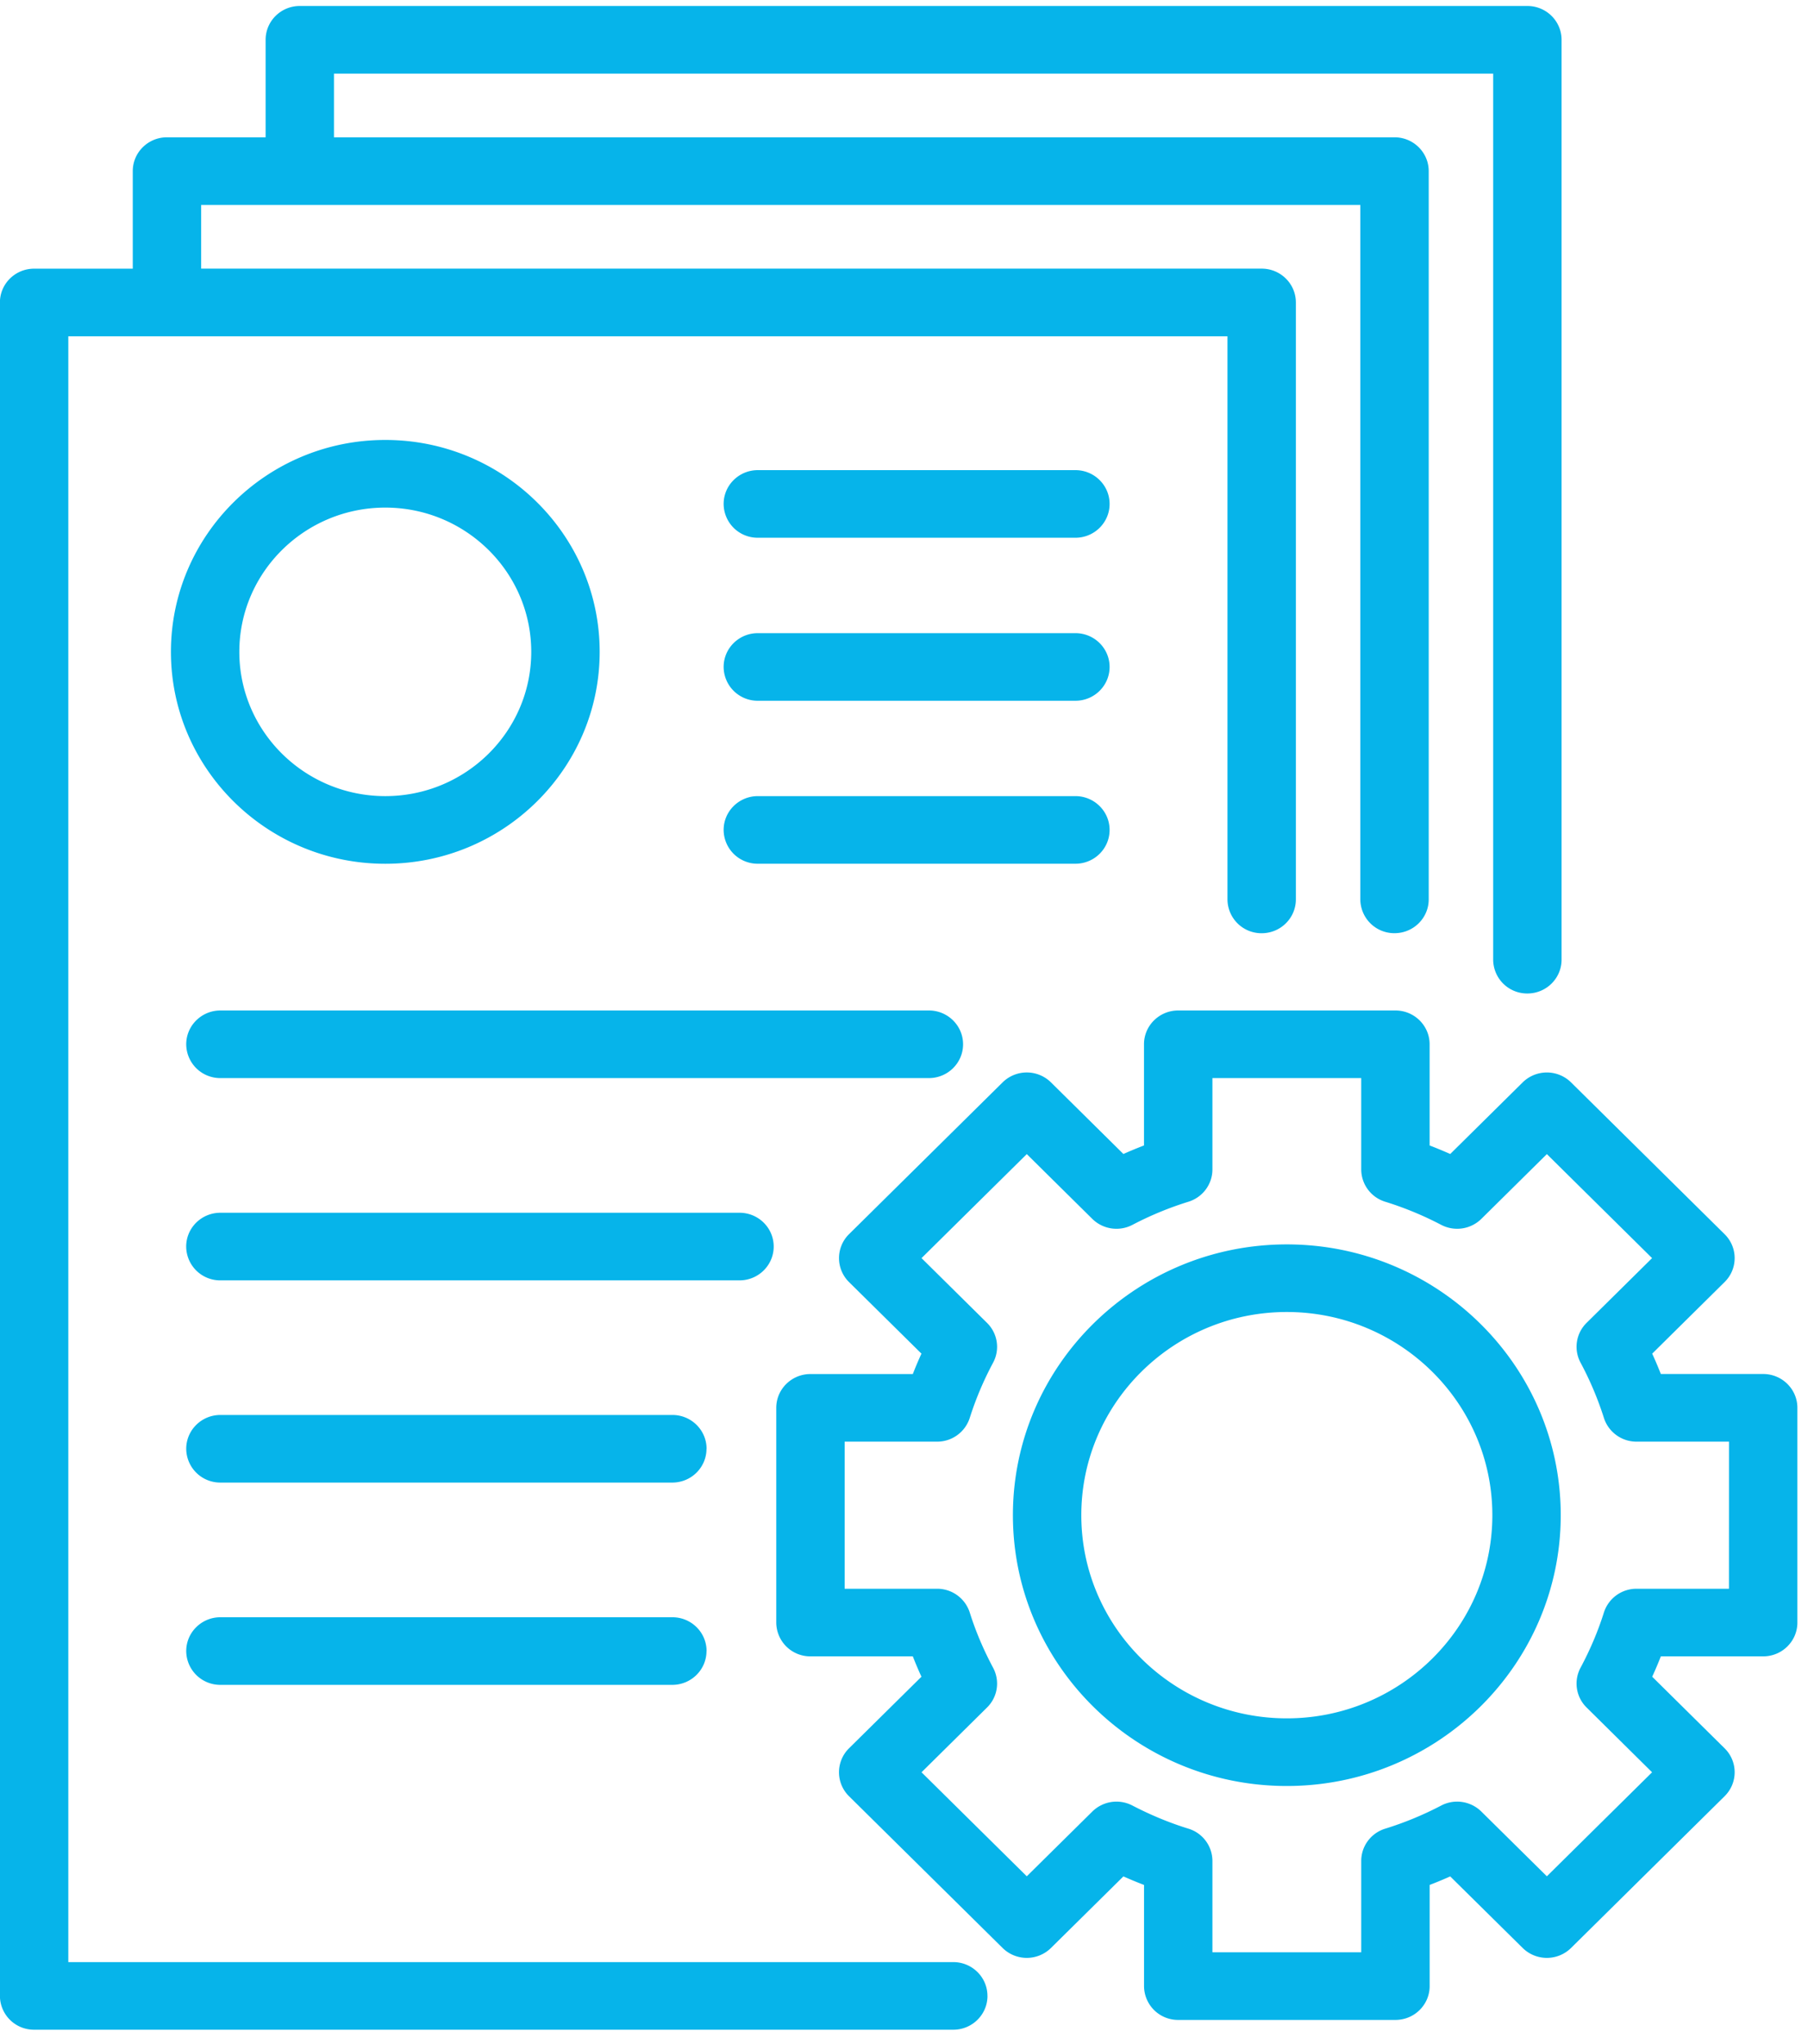
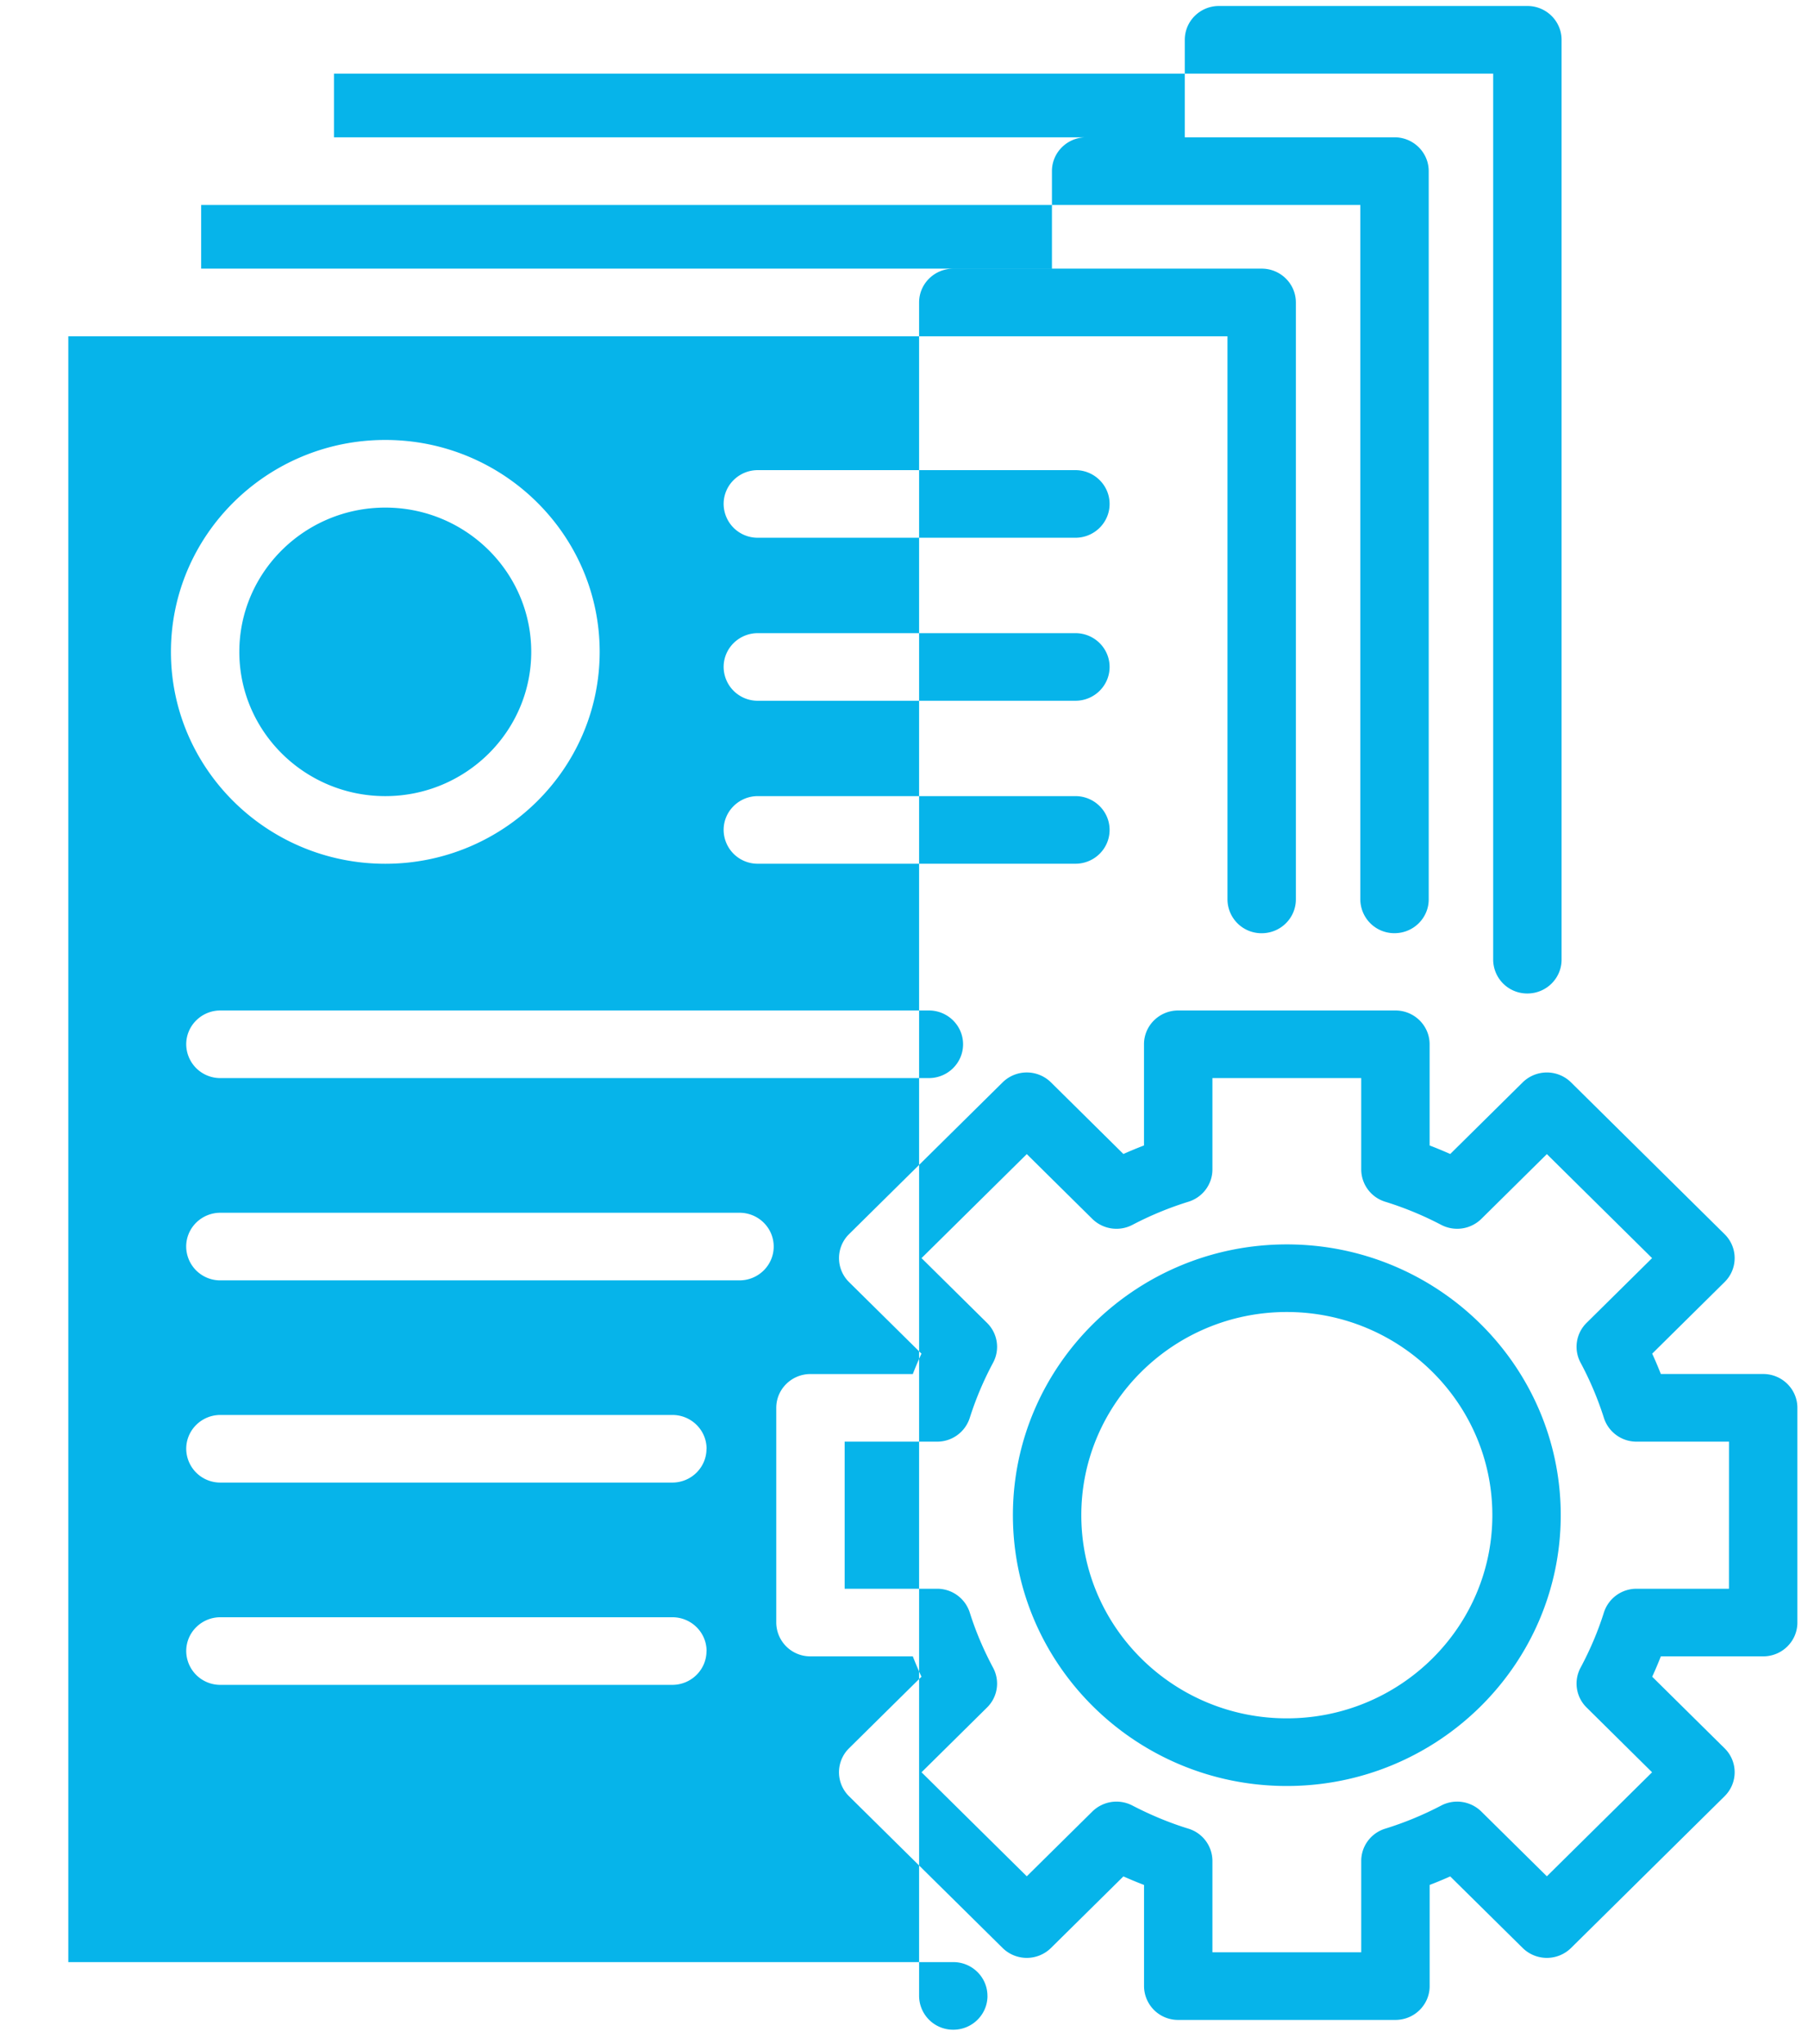
<svg xmlns="http://www.w3.org/2000/svg" width="46" height="52" viewBox="0 0 46 52">
  <g>
    <g>
-       <path fill="#06b4ea" d="M4.349 16.583c0-2.973 2.446-5.391 5.454-5.391 3.007 0 5.454 2.418 5.454 5.39 0 2.974-2.447 5.392-5.454 5.392-3.008 0-5.454-2.418-5.454-5.391zm1.74 0c0 2.024 1.666 3.67 3.714 3.67s3.713-1.646 3.713-3.67-1.665-3.67-3.713-3.67-3.714 1.646-3.714 3.67zm21.272 5.39h-8.08a.865.865 0 0 1-.87-.86c0-.474.39-.86.87-.86h8.08c.48 0 .87.386.87.86 0 .476-.39.86-.87.86zm-3.73 5.453H5.608a.865.865 0 0 1-.87-.86c0-.475.39-.86.87-.86h18.025c.48 0 .87.385.87.86s-.39.86-.87.86zm-4.816 5.146H5.607a.865.865 0 0 1-.87-.86c0-.476.39-.86.87-.86h13.208c.48 0 .87.384.87.86 0 .474-.39.86-.87.86zm-.84 4.284c0 .475-.389.86-.87.86H5.608a.865.865 0 0 1-.87-.86c0-.475.39-.86.87-.86h11.499c.48 0 .87.385.87.86zm0 5.146c0 .474-.389.86-.87.86H5.608a.865.865 0 0 1-.87-.86c0-.475.39-.86.87-.86h11.499c.48 0 .87.385.87.86zm10.256-25.035c0 .475-.39.86-.87.86h-8.08a.865.865 0 0 1-.87-.86c0-.475.39-.86.87-.86h8.08c.48 0 .87.385.87.86zm0-4.147c0 .475-.39.86-.87.86h-8.08a.865.865 0 0 1-.87-.86c0-.475.39-.86.87-.86h8.08c.48 0 .87.385.87.86zM45.73 35.815v5.462c0 .475-.39.86-.87.86h-2.604a9.43 9.43 0 0 1-.22.518l1.843 1.822c.34.336.34.88 0 1.217l-3.908 3.862a.877.877 0 0 1-1.23 0l-1.844-1.821c-.173.077-.348.15-.523.217v2.574c0 .475-.39.86-.87.86h-5.527a.865.865 0 0 1-.87-.86v-2.574c-.176-.067-.35-.14-.525-.217l-1.843 1.821a.877.877 0 0 1-1.23 0l-3.909-3.862a.856.856 0 0 1 0-1.217l1.844-1.822a9.771 9.771 0 0 1-.22-.518h-2.604a.865.865 0 0 1-.87-.86v-5.462c0-.475.39-.86.87-.86h2.604c.068-.174.141-.347.22-.519l-1.844-1.822a.856.856 0 0 1 0-1.216l3.909-3.863a.876.876 0 0 1 1.23 0l1.843 1.822c.174-.078.349-.15.524-.217v-2.574c0-.475.39-.86.87-.86h5.527c.48 0 .87.385.87.86v2.574c.176.067.35.14.525.217l1.843-1.822a.877.877 0 0 1 1.23 0l3.908 3.863c.34.336.34.88 0 1.216l-1.843 1.822c.079.172.152.345.22.518h2.604c.48 0 .87.386.87.86zm-1.74.86h-2.352a.87.87 0 0 1-.831-.605 8.298 8.298 0 0 0-.595-1.407.853.853 0 0 1 .155-1.01l1.666-1.647-2.677-2.646-1.667 1.648a.878.878 0 0 1-1.021.152 8.475 8.475 0 0 0-1.423-.588.862.862 0 0 1-.612-.822v-2.324h-3.786v2.324c0 .377-.248.71-.612.822a8.44 8.44 0 0 0-1.423.588.877.877 0 0 1-1.021-.152l-1.667-1.648-2.678 2.646 1.667 1.648c.27.267.333.675.155 1.01a8.278 8.278 0 0 0-.595 1.406.87.87 0 0 1-.831.605h-2.352v3.742h2.352a.87.87 0 0 1 .831.605c.147.469.347.942.595 1.407a.852.852 0 0 1-.155 1.009l-1.667 1.648 2.678 2.646 1.667-1.647a.876.876 0 0 1 1.02-.153c.47.244.949.442 1.424.588a.861.861 0 0 1 .612.821v2.324h3.786v-2.324c0-.376.248-.71.612-.821a8.463 8.463 0 0 0 1.423-.588.877.877 0 0 1 1.021.153l1.667 1.647 2.677-2.646-1.666-1.648a.853.853 0 0 1-.155-1.01c.248-.464.448-.937.595-1.406a.87.87 0 0 1 .831-.605h2.351zm-4.281 1.87c0 3.8-3.127 6.89-6.97 6.89-3.842 0-6.968-3.09-6.968-6.89 0-3.797 3.126-6.888 6.969-6.888 3.842 0 6.969 3.09 6.969 6.889zm-1.74 0c0-2.85-2.346-5.168-5.23-5.168-2.883 0-5.228 2.319-5.228 5.169 0 2.85 2.345 5.168 5.229 5.168 2.883 0 5.229-2.318 5.229-5.168zm-12.845 12.23c0 .475-.39.86-.87.86H.868a.865.865 0 0 1-.87-.86V7.695c0-.476.39-.86.87-.86h2.51V4.353c0-.475.39-.86.87-.86h2.51v-2.48c0-.476.389-.861.87-.861H38.86c.48 0 .87.385.87.86v23.402c0 .475-.39.86-.87.86a.865.865 0 0 1-.87-.86V1.873H8.497v1.62H35.48c.48 0 .87.386.87.86V22.88c0 .475-.39.86-.87.86a.865.865 0 0 1-.87-.86V5.214H5.118v1.62H32.1c.48 0 .87.385.87.86v15.187c0 .475-.39.86-.87.86a.865.865 0 0 1-.87-.86V8.555H1.738v41.36h22.515c.48 0 .87.385.87.86z" />
+       <path fill="#06b4ea" d="M4.349 16.583c0-2.973 2.446-5.391 5.454-5.391 3.007 0 5.454 2.418 5.454 5.39 0 2.974-2.447 5.392-5.454 5.392-3.008 0-5.454-2.418-5.454-5.391zm1.74 0c0 2.024 1.666 3.67 3.714 3.67s3.713-1.646 3.713-3.67-1.665-3.67-3.713-3.67-3.714 1.646-3.714 3.67zm21.272 5.39h-8.08a.865.865 0 0 1-.87-.86c0-.474.39-.86.87-.86h8.08c.48 0 .87.386.87.86 0 .476-.39.86-.87.86zm-3.73 5.453H5.608a.865.865 0 0 1-.87-.86c0-.475.39-.86.87-.86h18.025c.48 0 .87.385.87.86s-.39.86-.87.86zm-4.816 5.146H5.607a.865.865 0 0 1-.87-.86c0-.476.39-.86.87-.86h13.208c.48 0 .87.384.87.86 0 .474-.39.86-.87.86zm-.84 4.284c0 .475-.389.86-.87.86H5.608a.865.865 0 0 1-.87-.86c0-.475.39-.86.87-.86h11.499c.48 0 .87.385.87.86zm0 5.146c0 .474-.389.86-.87.86H5.608a.865.865 0 0 1-.87-.86c0-.475.39-.86.87-.86h11.499c.48 0 .87.385.87.86zm10.256-25.035c0 .475-.39.86-.87.86h-8.08a.865.865 0 0 1-.87-.86c0-.475.39-.86.87-.86h8.08c.48 0 .87.385.87.86zm0-4.147c0 .475-.39.86-.87.86h-8.08a.865.865 0 0 1-.87-.86c0-.475.39-.86.87-.86h8.08c.48 0 .87.385.87.86zM45.73 35.815v5.462c0 .475-.39.86-.87.86h-2.604a9.43 9.43 0 0 1-.22.518l1.843 1.822c.34.336.34.88 0 1.217l-3.908 3.862a.877.877 0 0 1-1.23 0l-1.844-1.821c-.173.077-.348.15-.523.217v2.574c0 .475-.39.86-.87.86h-5.527a.865.865 0 0 1-.87-.86v-2.574c-.176-.067-.35-.14-.525-.217l-1.843 1.821a.877.877 0 0 1-1.23 0l-3.909-3.862a.856.856 0 0 1 0-1.217l1.844-1.822a9.771 9.771 0 0 1-.22-.518h-2.604a.865.865 0 0 1-.87-.86v-5.462c0-.475.39-.86.87-.86h2.604c.068-.174.141-.347.22-.519l-1.844-1.822a.856.856 0 0 1 0-1.216l3.909-3.863a.876.876 0 0 1 1.23 0l1.843 1.822c.174-.078.349-.15.524-.217v-2.574c0-.475.39-.86.87-.86h5.527c.48 0 .87.385.87.86v2.574c.176.067.35.14.525.217l1.843-1.822a.877.877 0 0 1 1.23 0l3.908 3.863c.34.336.34.88 0 1.216l-1.843 1.822c.079.172.152.345.22.518h2.604c.48 0 .87.386.87.86zm-1.74.86h-2.352a.87.87 0 0 1-.831-.605 8.298 8.298 0 0 0-.595-1.407.853.853 0 0 1 .155-1.01l1.666-1.647-2.677-2.646-1.667 1.648a.878.878 0 0 1-1.021.152 8.475 8.475 0 0 0-1.423-.588.862.862 0 0 1-.612-.822v-2.324h-3.786v2.324c0 .377-.248.71-.612.822a8.44 8.44 0 0 0-1.423.588.877.877 0 0 1-1.021-.152l-1.667-1.648-2.678 2.646 1.667 1.648c.27.267.333.675.155 1.01a8.278 8.278 0 0 0-.595 1.406.87.87 0 0 1-.831.605h-2.352v3.742h2.352a.87.87 0 0 1 .831.605c.147.469.347.942.595 1.407a.852.852 0 0 1-.155 1.009l-1.667 1.648 2.678 2.646 1.667-1.647a.876.876 0 0 1 1.02-.153c.47.244.949.442 1.424.588a.861.861 0 0 1 .612.821v2.324h3.786v-2.324c0-.376.248-.71.612-.821a8.463 8.463 0 0 0 1.423-.588.877.877 0 0 1 1.021.153l1.667 1.647 2.677-2.646-1.666-1.648a.853.853 0 0 1-.155-1.01c.248-.464.448-.937.595-1.406a.87.87 0 0 1 .831-.605h2.351zm-4.281 1.87c0 3.8-3.127 6.89-6.97 6.89-3.842 0-6.968-3.09-6.968-6.89 0-3.797 3.126-6.888 6.969-6.888 3.842 0 6.969 3.09 6.969 6.889zm-1.74 0c0-2.85-2.346-5.168-5.23-5.168-2.883 0-5.228 2.319-5.228 5.169 0 2.85 2.345 5.168 5.229 5.168 2.883 0 5.229-2.318 5.229-5.168zm-12.845 12.23c0 .475-.39.86-.87.86a.865.865 0 0 1-.87-.86V7.695c0-.476.39-.86.87-.86h2.51V4.353c0-.475.39-.86.87-.86h2.51v-2.48c0-.476.389-.861.87-.861H38.86c.48 0 .87.385.87.86v23.402c0 .475-.39.86-.87.86a.865.865 0 0 1-.87-.86V1.873H8.497v1.62H35.48c.48 0 .87.386.87.86V22.88c0 .475-.39.86-.87.86a.865.865 0 0 1-.87-.86V5.214H5.118v1.62H32.1c.48 0 .87.385.87.86v15.187c0 .475-.39.86-.87.86a.865.865 0 0 1-.87-.86V8.555H1.738v41.36h22.515c.48 0 .87.385.87.86z" />
    </g>
  </g>
</svg>